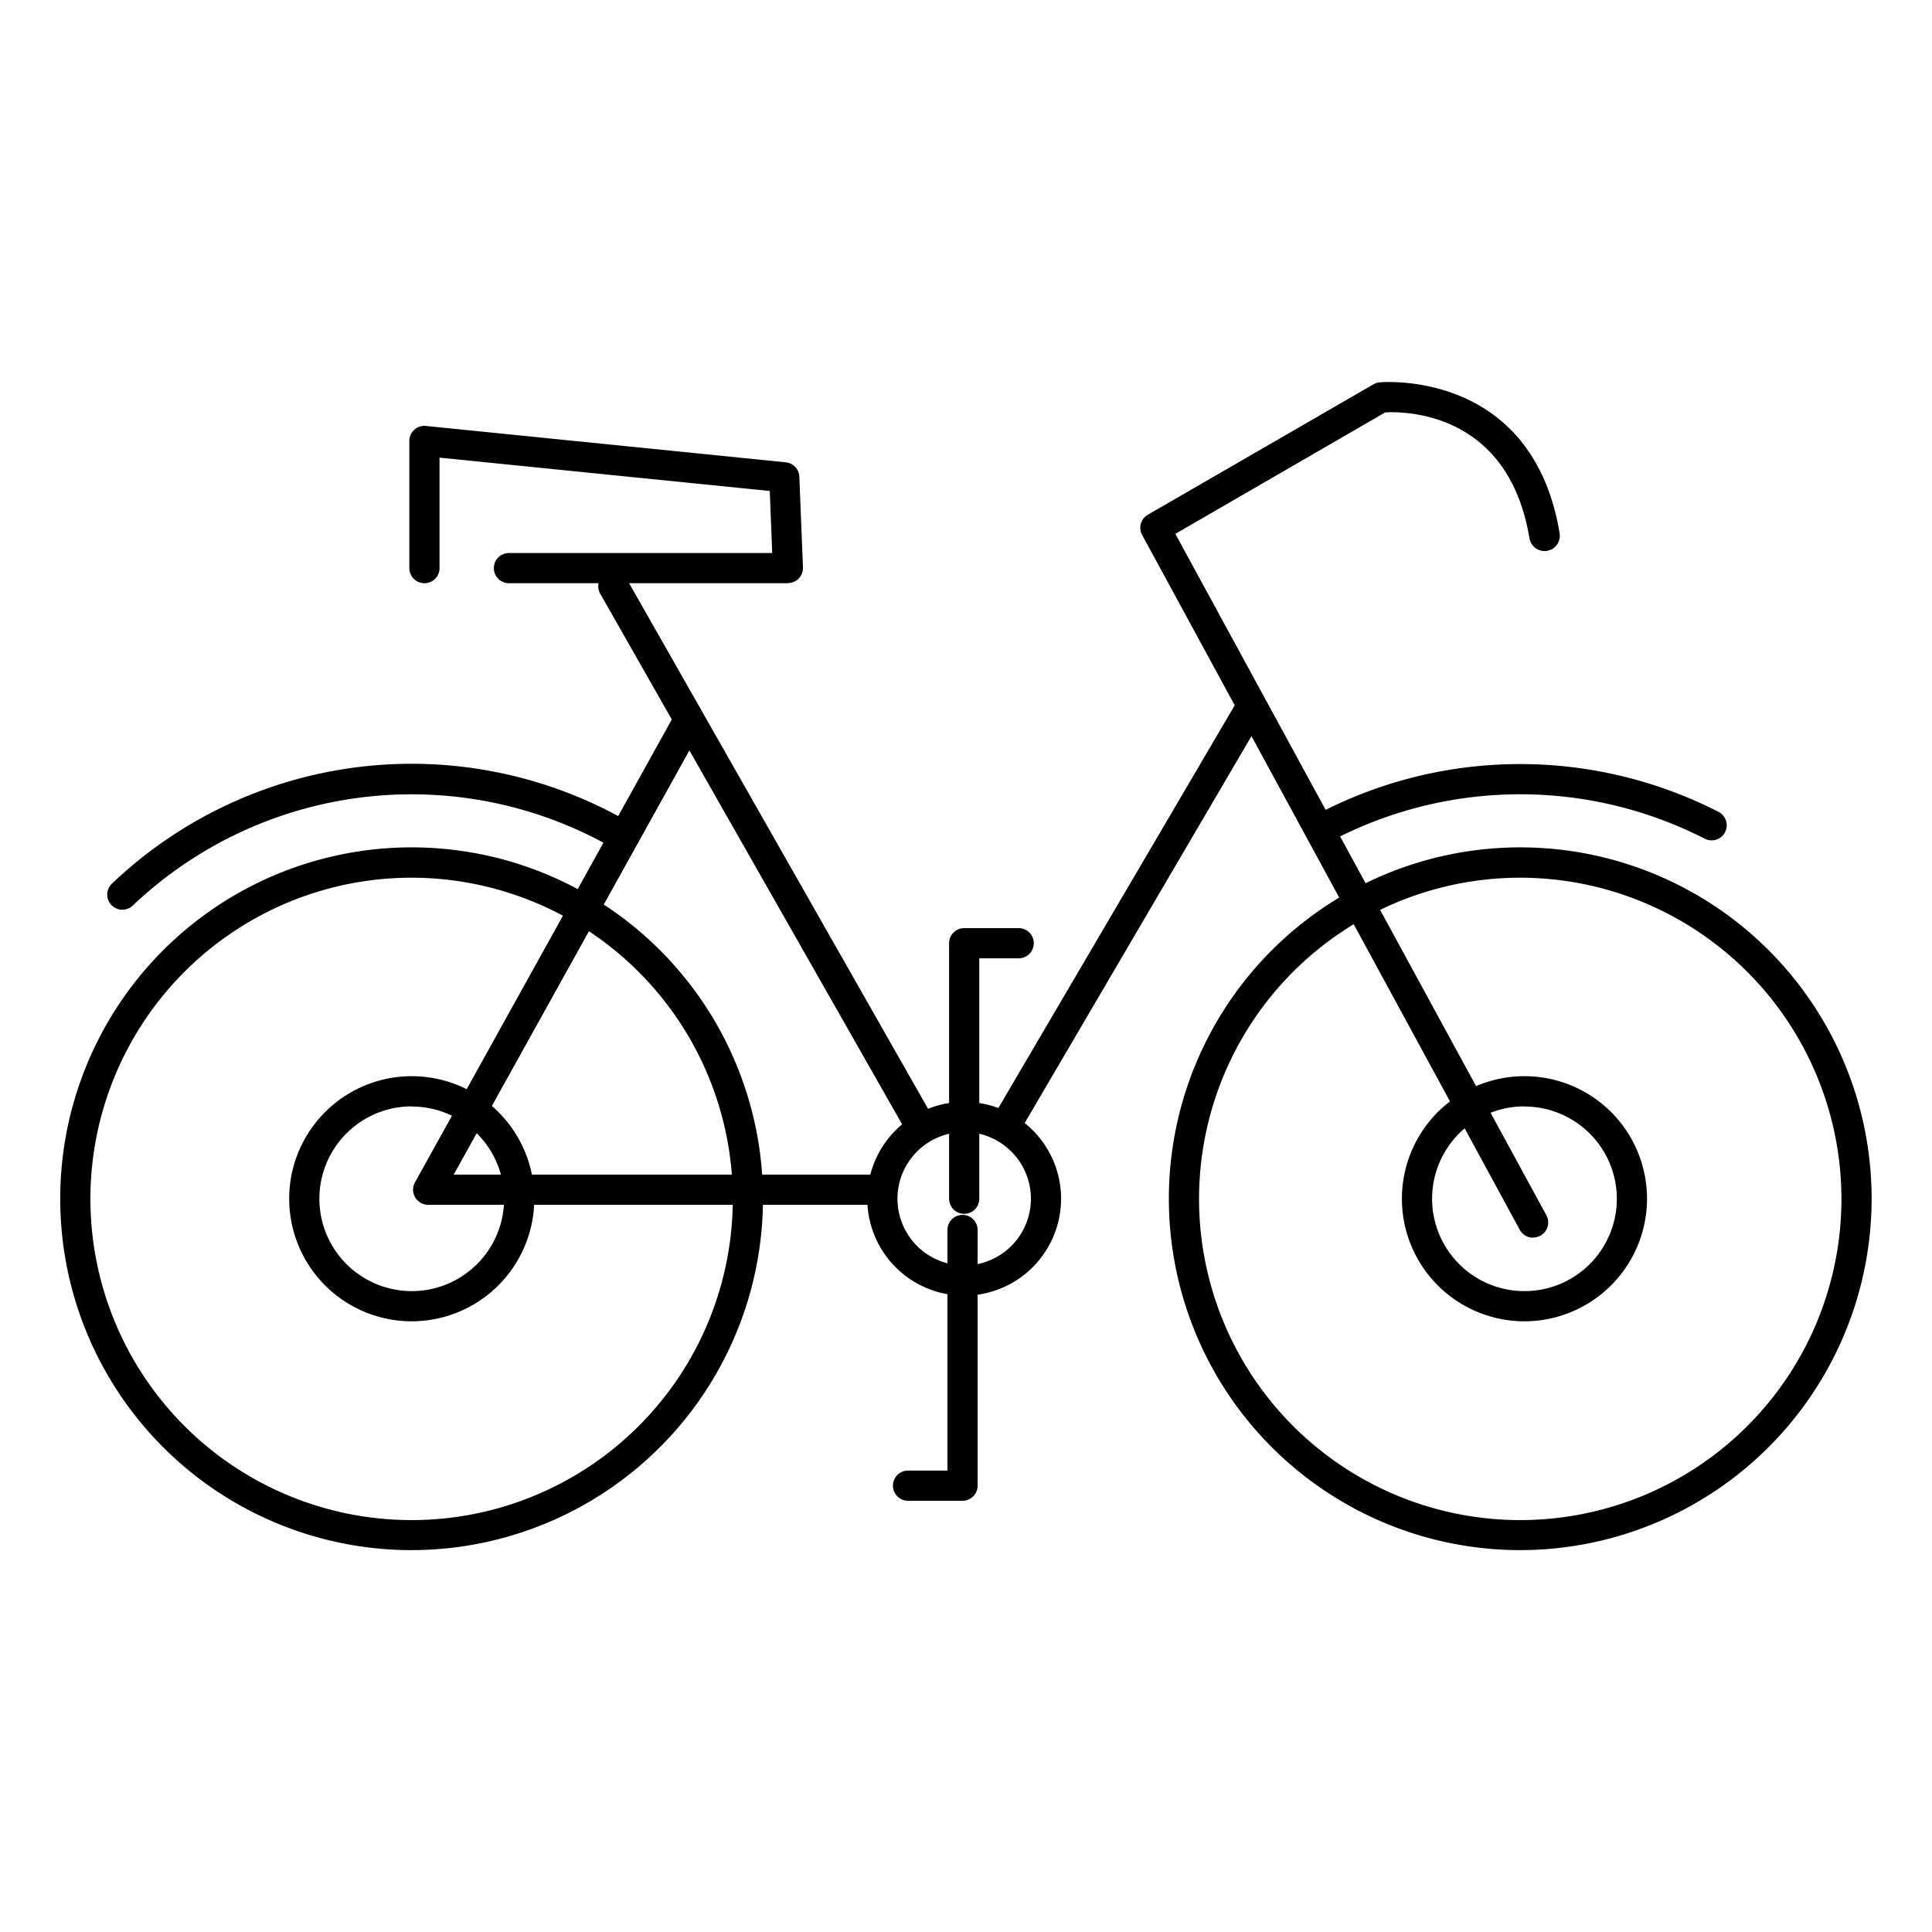
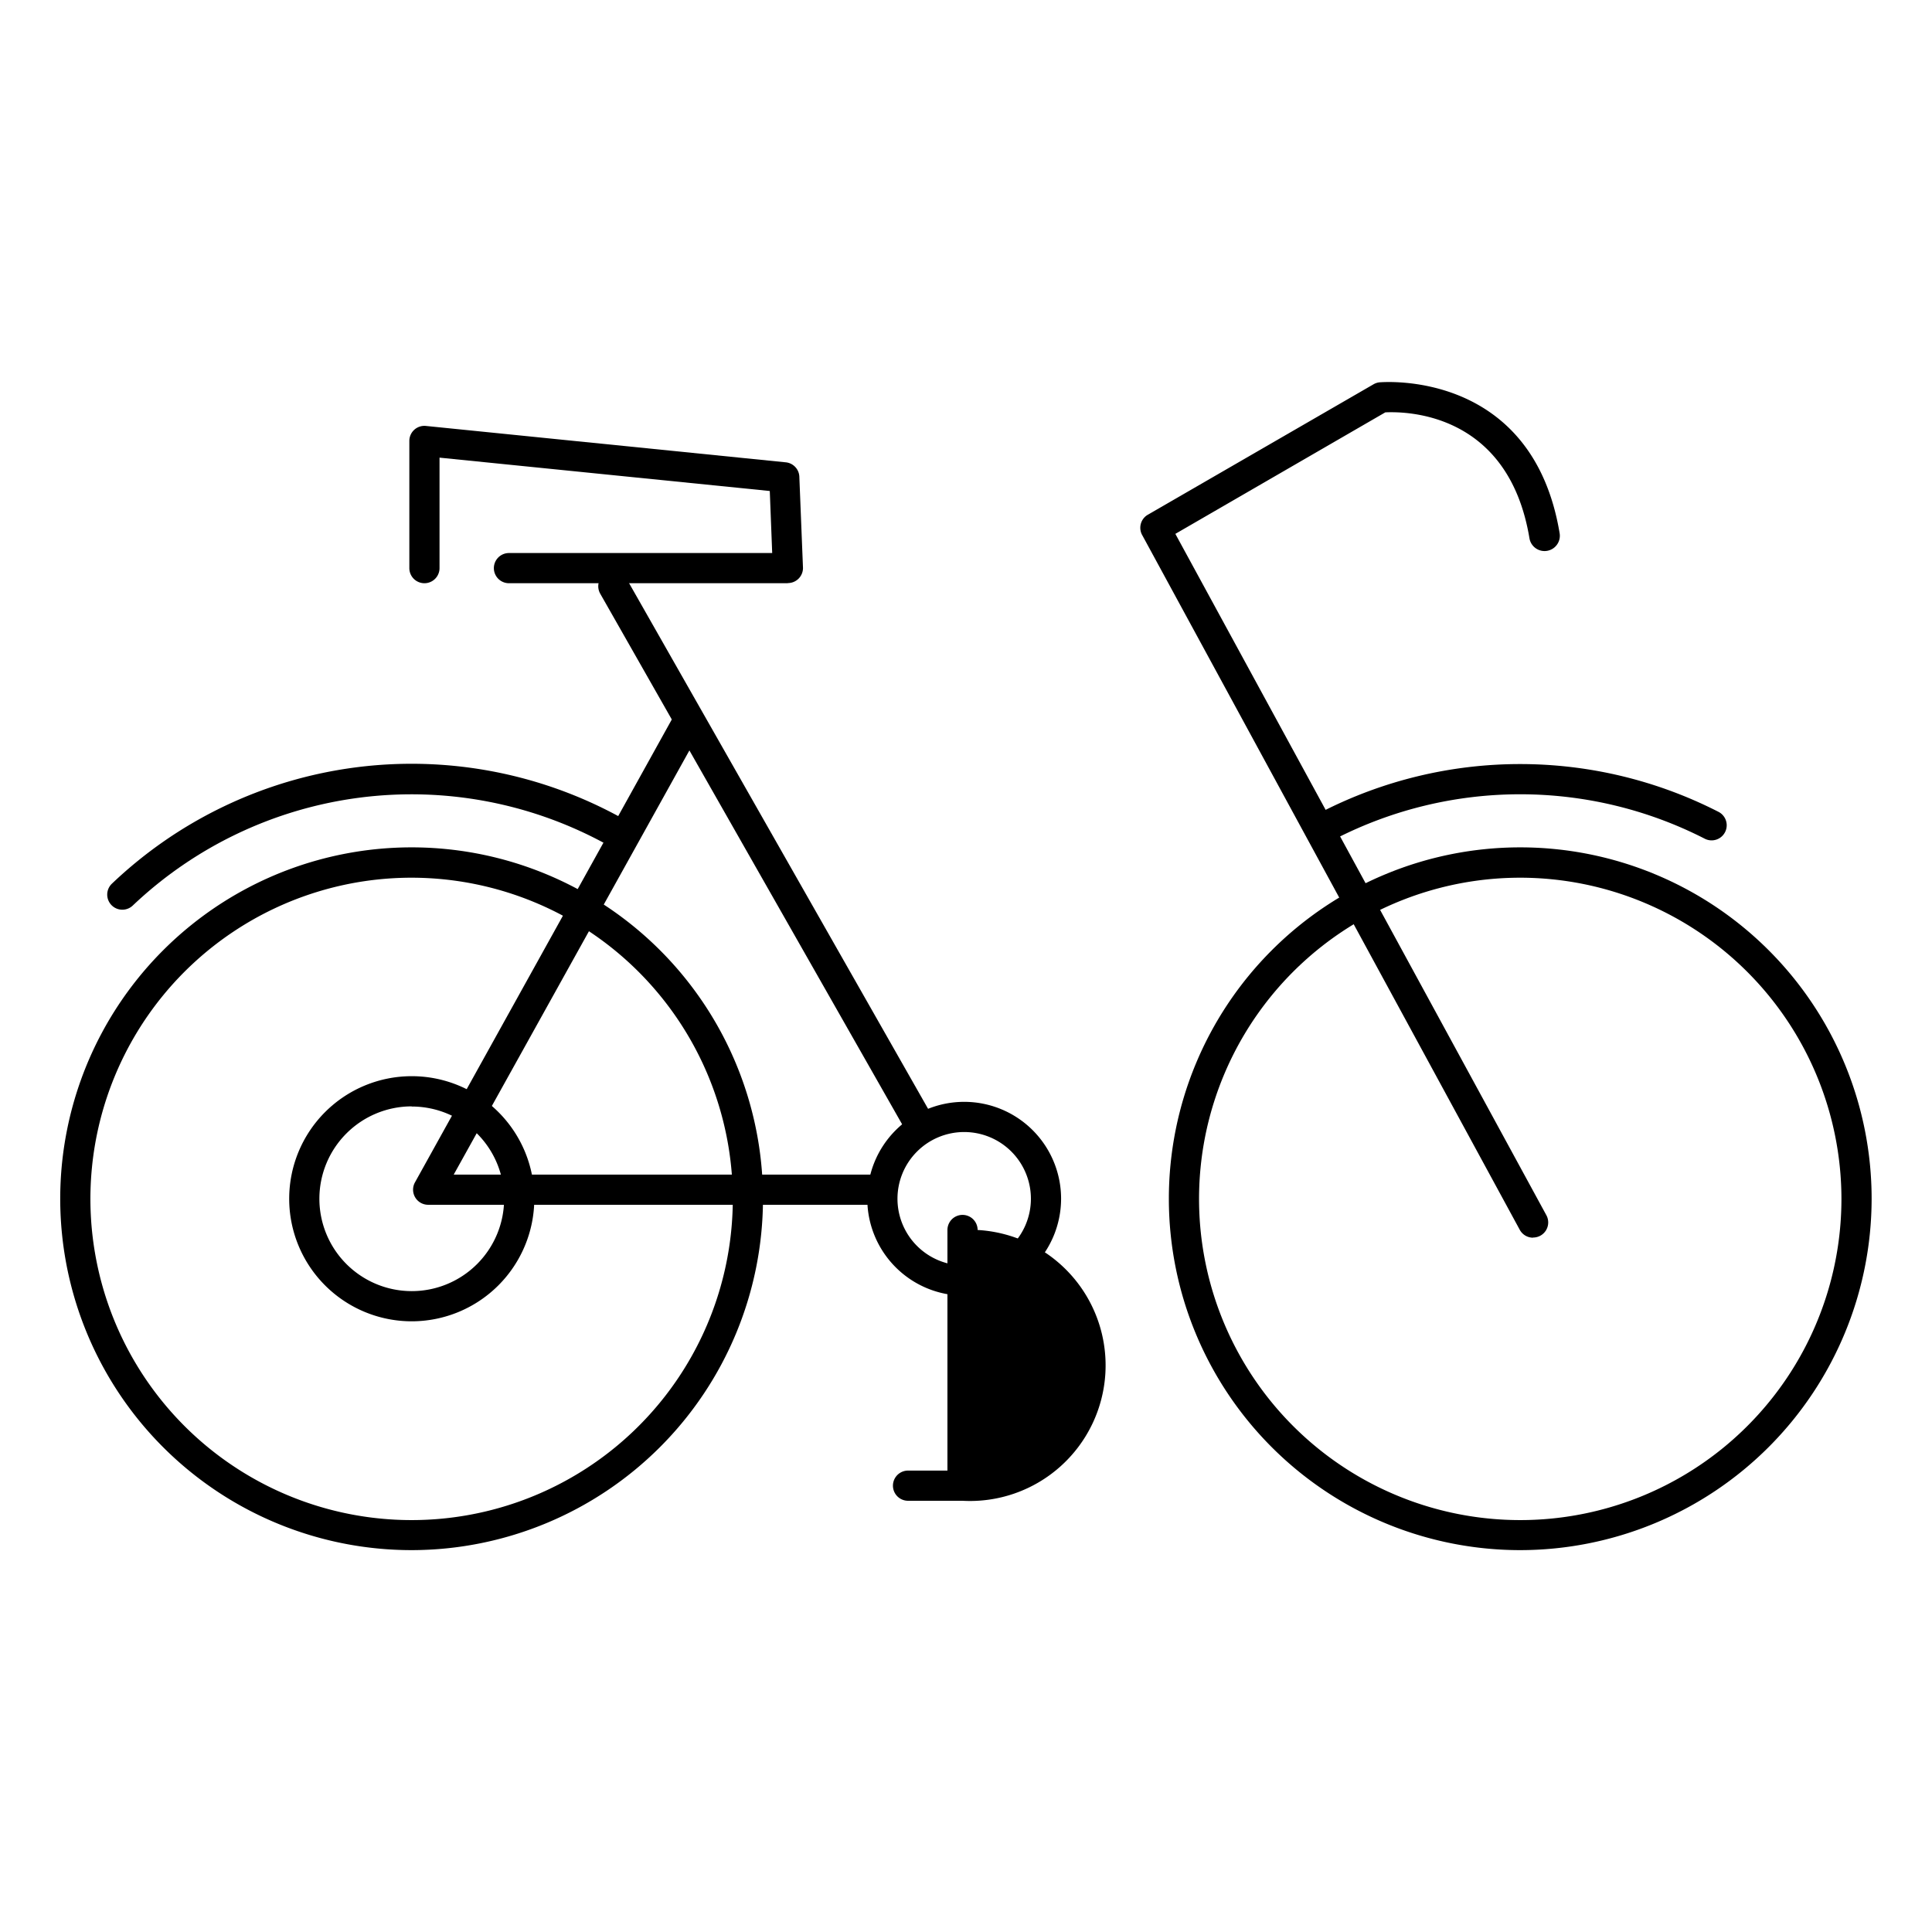
<svg xmlns="http://www.w3.org/2000/svg" y="0px" x="0px" viewBox="0 0 128 128" data-name="Layer 1">
  <title>bicycle</title>
  <path d="M100.72,102.7A23.28,23.28,0,1,1,124,79.42,23.3,23.3,0,0,1,100.72,102.7Zm0-44.55A21.28,21.28,0,1,0,122,79.42,21.3,21.3,0,0,0,100.72,58.15Z" />
  <path d="M88,55.69a1,1,0,0,1-.46-1.89,28.87,28.87,0,0,1,26.34,0,1,1,0,0,1-.91,1.78,26.87,26.87,0,0,0-24.51,0A1,1,0,0,1,88,55.69Z" />
  <path d="M8.1,60.27a1,1,0,0,1-.69-1.72,28.78,28.78,0,0,1,33.7-4.4,1,1,0,1,1-1,1.75A26.83,26.83,0,0,0,8.79,60,1,1,0,0,1,8.1,60.27Z" />
  <path d="M63.88,85.84a6.42,6.42,0,1,1,6.42-6.42A6.43,6.43,0,0,1,63.88,85.84Zm0-10.84a4.42,4.42,0,1,0,4.42,4.42A4.42,4.42,0,0,0,63.88,75Z" />
  <path d="M27.28,87.54a8.12,8.12,0,1,1,8.12-8.12A8.13,8.13,0,0,1,27.28,87.54Zm0-14.24a6.12,6.12,0,1,0,6.12,6.12A6.12,6.12,0,0,0,27.28,73.31Z" />
-   <path d="M101,87.54a8.12,8.12,0,1,1,8.12-8.12A8.13,8.13,0,0,1,101,87.54Zm0-14.24a6.12,6.12,0,1,0,6.12,6.12A6.12,6.12,0,0,0,101,73.31Z" />
  <path d="M27.28,102.7A23.28,23.28,0,1,1,50.55,79.42,23.3,23.3,0,0,1,27.28,102.7Zm0-44.55A21.28,21.28,0,1,0,48.55,79.42,21.3,21.3,0,0,0,27.28,58.15Z" />
  <path d="M57.74,79.82H28.36a1,1,0,0,1-.87-1.48l17.1-30.82a1,1,0,1,1,1.75,1L30.06,77.82H57.74a1,1,0,0,1,0,2Z" />
  <path d="M60.81,75.3a1,1,0,0,1-.87-.51L39.77,39.34a1,1,0,0,1,1.74-1L61.68,73.8a1,1,0,0,1-.87,1.49Z" />
  <path d="M52.2,38.64H33.72a1,1,0,0,1,0-2H51.16L51,32.53,29.12,30.32v7.32a1,1,0,0,1-2,0V29.21a1,1,0,0,1,.33-.74,1,1,0,0,1,.77-.25l23.84,2.41a1,1,0,0,1,.9,1l.24,6a1,1,0,0,1-1,1Z" />
-   <path d="M66.71,75.42a1,1,0,0,1-.86-1.51L81.92,46.53a1,1,0,1,1,1.72,1L67.58,74.93A1,1,0,0,1,66.71,75.42Z" />
  <path d="M101.57,82a1,1,0,0,1-.88-.52l-25-46A1,1,0,0,1,76,34.13L91,25.46a1,1,0,0,1,.4-.13c.1,0,10.11-.93,11.93,10a1,1,0,0,1-2,.33c-1.4-8.39-8.24-8.4-9.55-8.34L77.87,35.37l24.58,45.14a1,1,0,0,1-.88,1.48Z" />
-   <path d="M63.88,80.42a1,1,0,0,1-1-1V62.49a1,1,0,0,1,1-1h3.61a1,1,0,0,1,0,2H64.88V79.42A1,1,0,0,1,63.88,80.42Z" />
-   <path d="M63.76,99.43H60.16a1,1,0,1,1,0-2h2.61V81.49a1,1,0,0,1,2,0V98.43A1,1,0,0,1,63.76,99.43Z" />
+   <path d="M63.76,99.43H60.16a1,1,0,1,1,0-2h2.61V81.49a1,1,0,0,1,2,0A1,1,0,0,1,63.76,99.43Z" />
</svg>